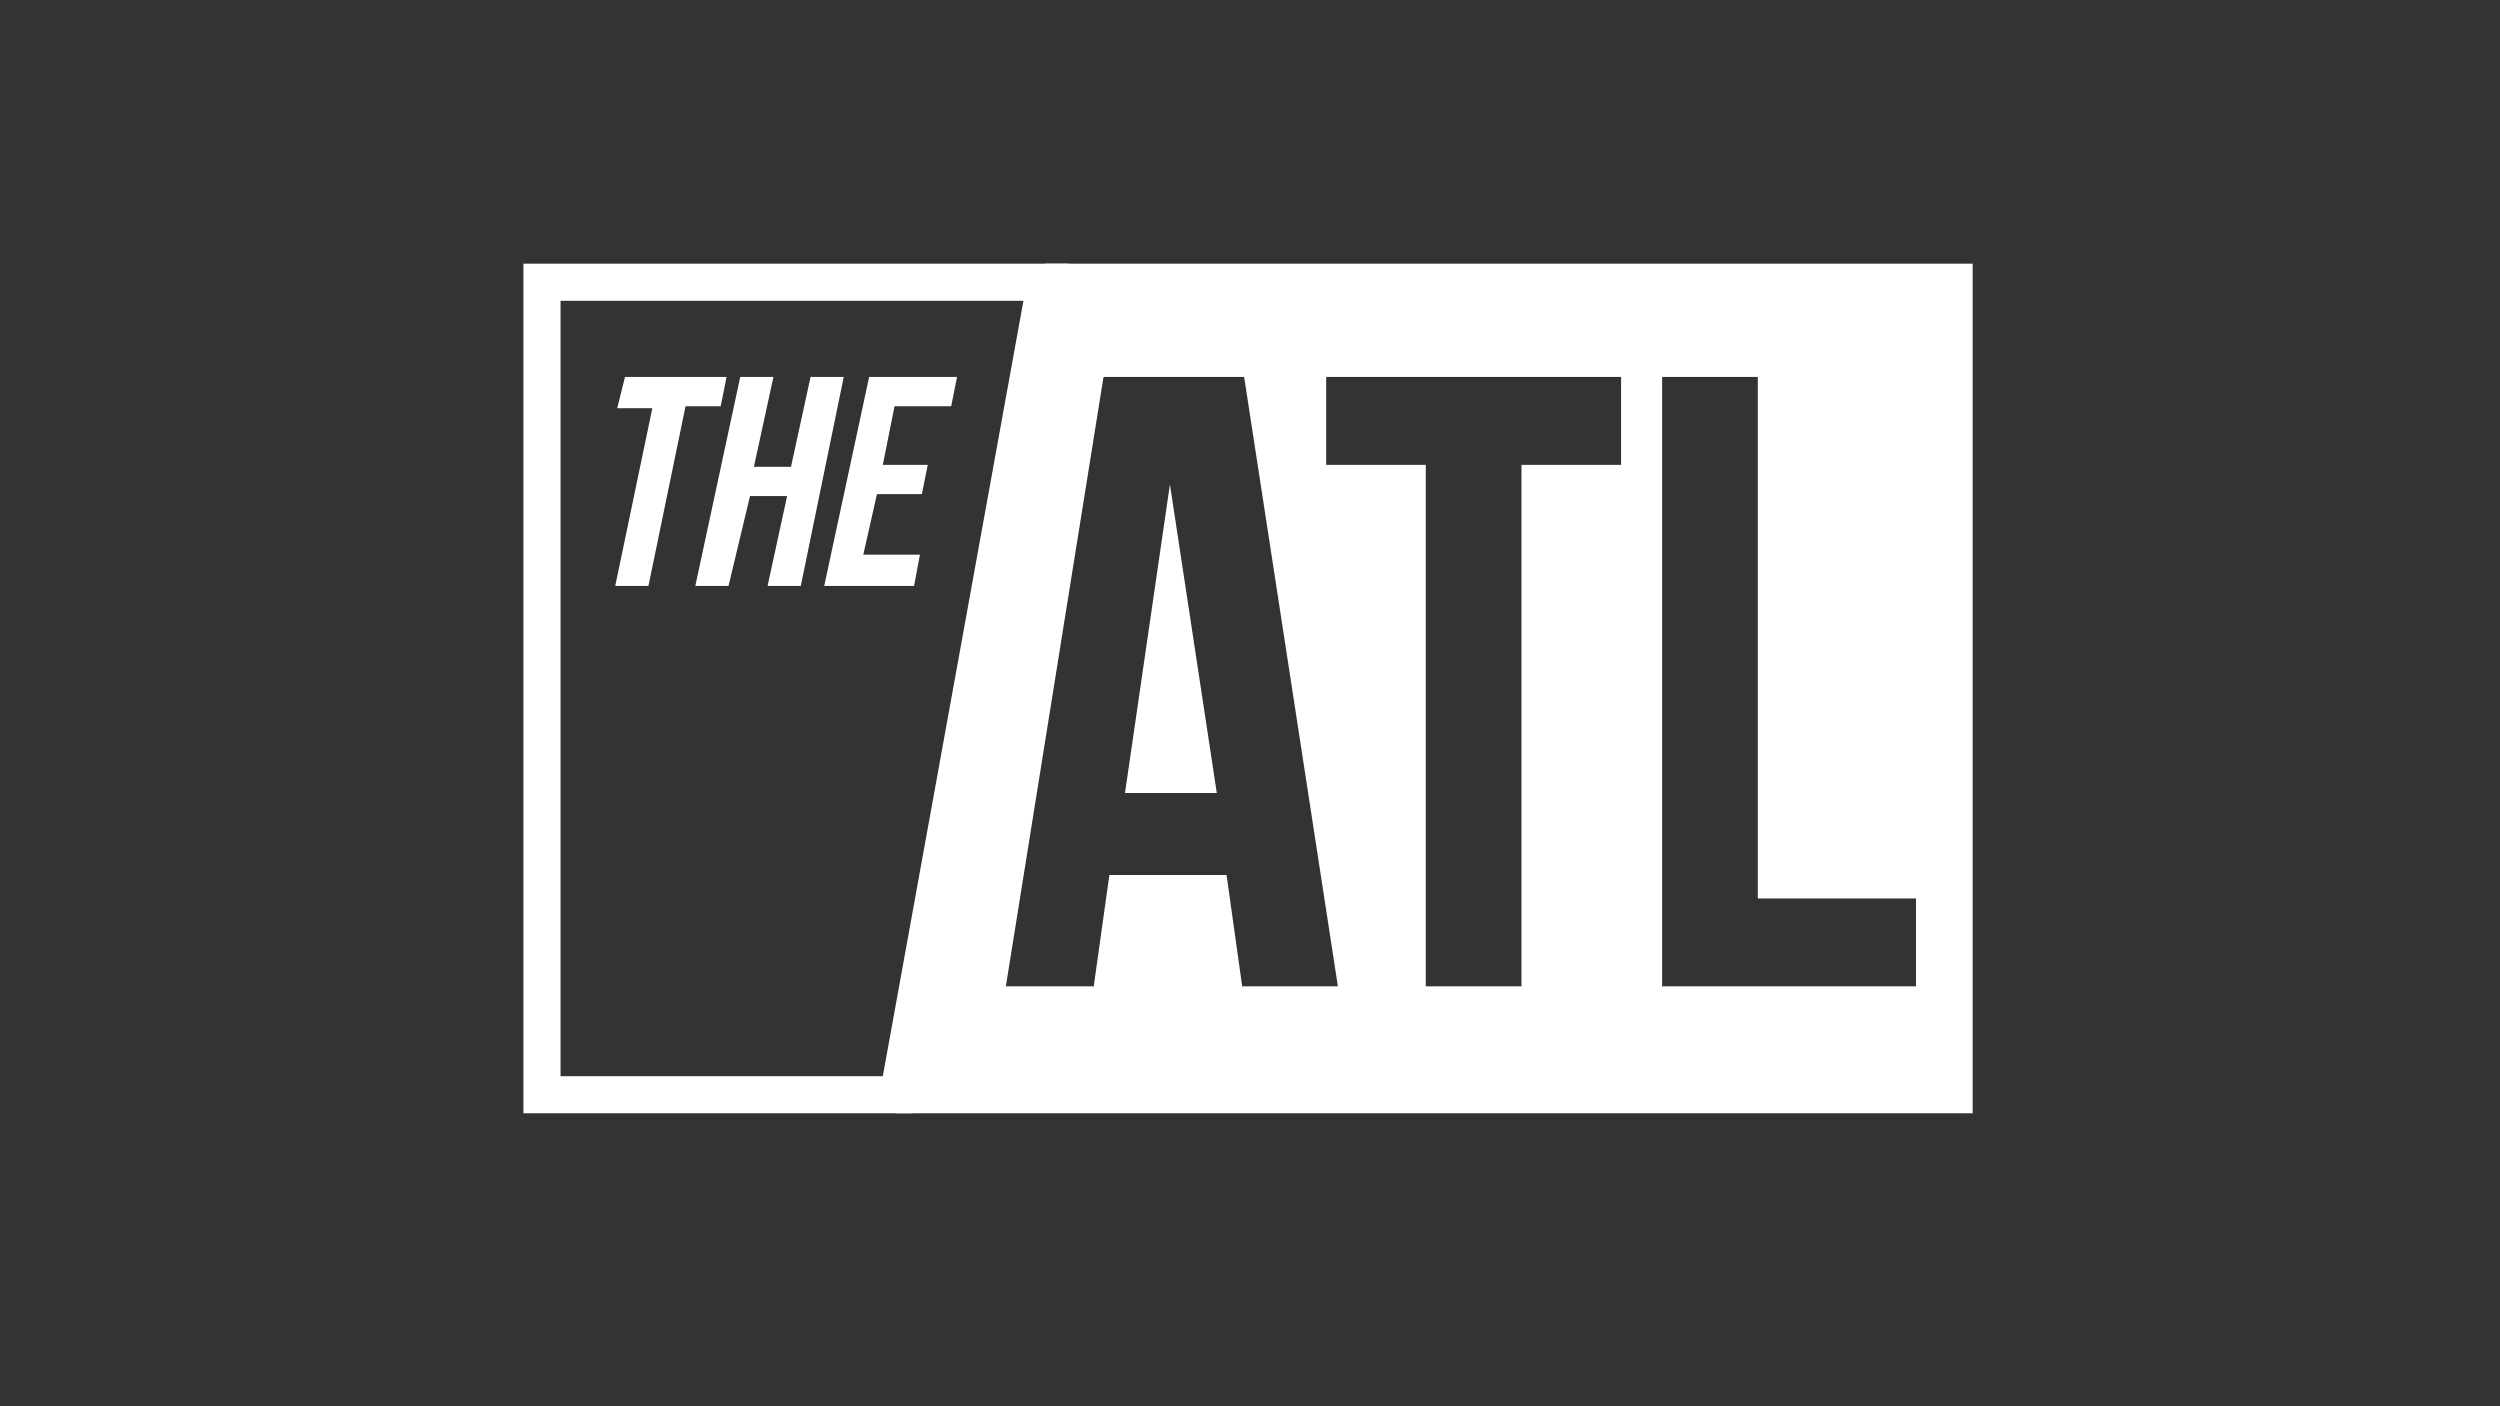
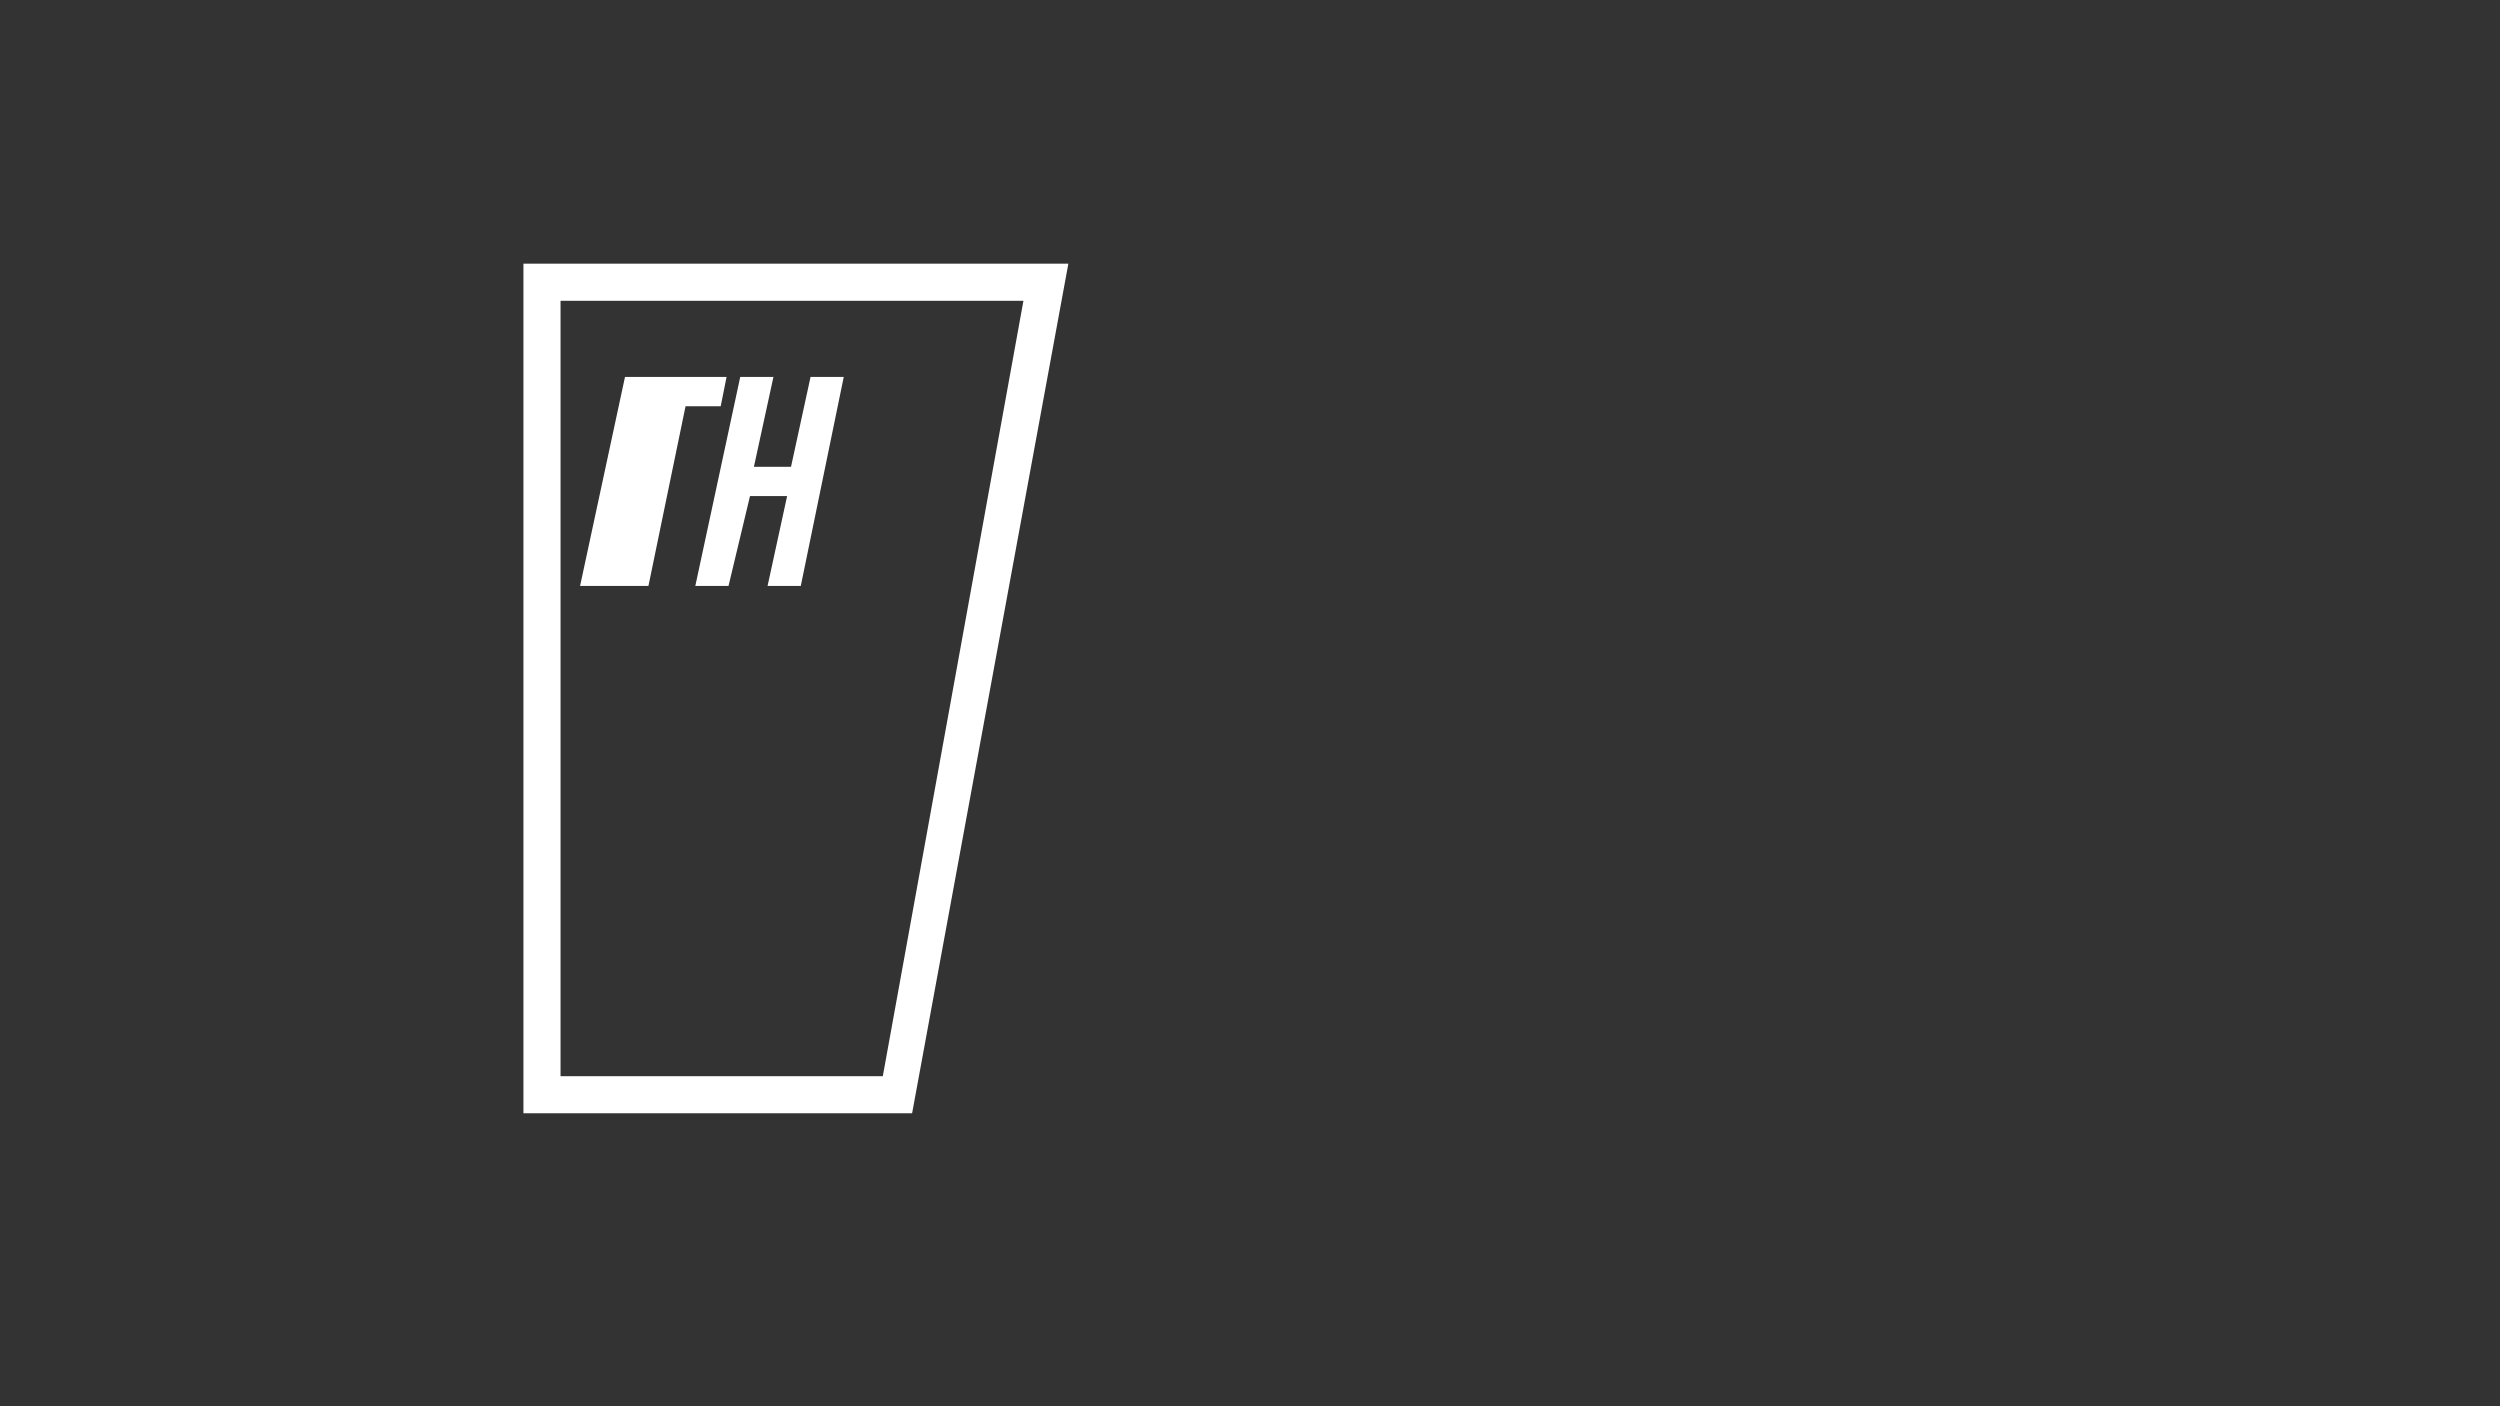
<svg xmlns="http://www.w3.org/2000/svg" version="1.1" id="Layer_1" x="0px" y="0px" viewBox="0 0 128 72" style="enable-background:new 0 0 128 72;" xml:space="preserve">
  <rect x="0" y="0" width="128" height="72" fill="#333333" stroke="none" />
  <style type="text/css"> .st0{fill:#FFFFFF;} </style>
  <g id="XMLID_331_">
-     <path id="XMLID_343_" class="st0" d="M53.5,13.5h47.5V57H45.9L53.5,13.5z M63.7,19.3h-7.2l-5,31.2H56l0.8-5.7h6l0.8,5.7h4.9 L63.7,19.3z M59.9,24.8l2.4,15.8h-4.7L59.9,24.8z M67.9,23.8H73v26.7h4.9V23.8H83v-4.5H67.9V23.8z M85.1,50.5h13V46H90V19.3h-4.9 V50.5z" />
    <g id="XMLID_339_">
      <path id="XMLID_340_" class="st0" d="M46.7,57H26.8l0-43.5h27.9L46.7,57z M28.7,55.1h16.5l7.2-39.7H28.7L28.7,55.1z" />
    </g>
    <g id="XMLID_332_">
-       <path id="XMLID_337_" class="st0" d="M32,19.3h5.2l-0.3,1.5h-1.8L33.2,30h-1.7l1.9-9.1h-1.8L32,19.3z" />
+       <path id="XMLID_337_" class="st0" d="M32,19.3h5.2l-0.3,1.5h-1.8L33.2,30h-1.7h-1.8L32,19.3z" />
      <path id="XMLID_335_" class="st0" d="M37.3,30h-1.7l2.3-10.7h1.7l-1,4.6h1.9l1-4.6h1.7L41,30h-1.7l1-4.6h-1.9L37.3,30z" />
-       <path id="XMLID_333_" class="st0" d="M45.2,23.8h2.3l-0.3,1.5h-2.3l-0.7,3.1h2.9L46.8,30h-4.6l2.3-10.7H49l-0.3,1.5h-2.9 L45.2,23.8z" />
    </g>
  </g>
</svg>